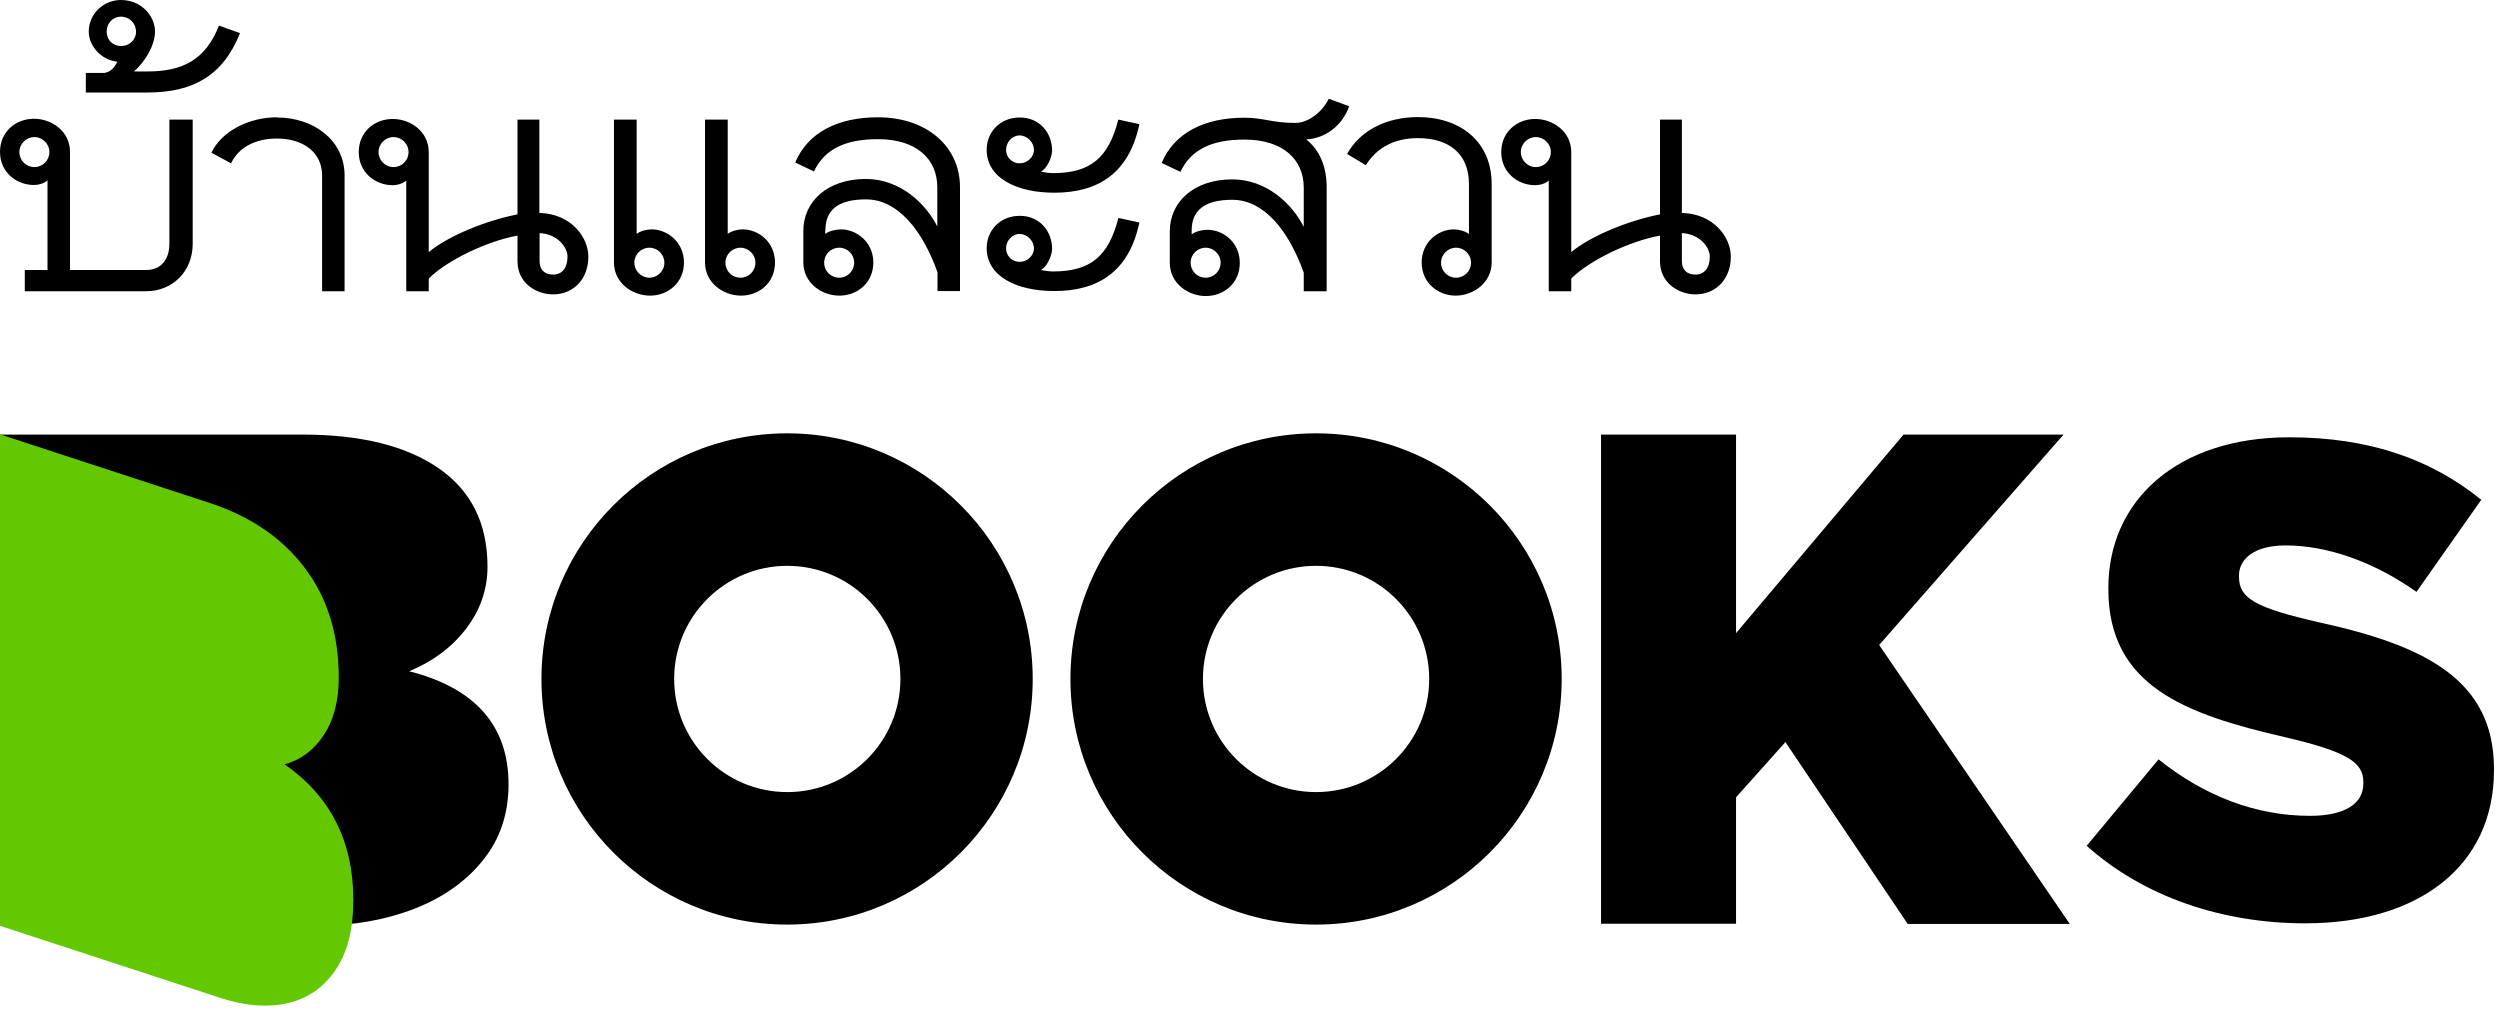
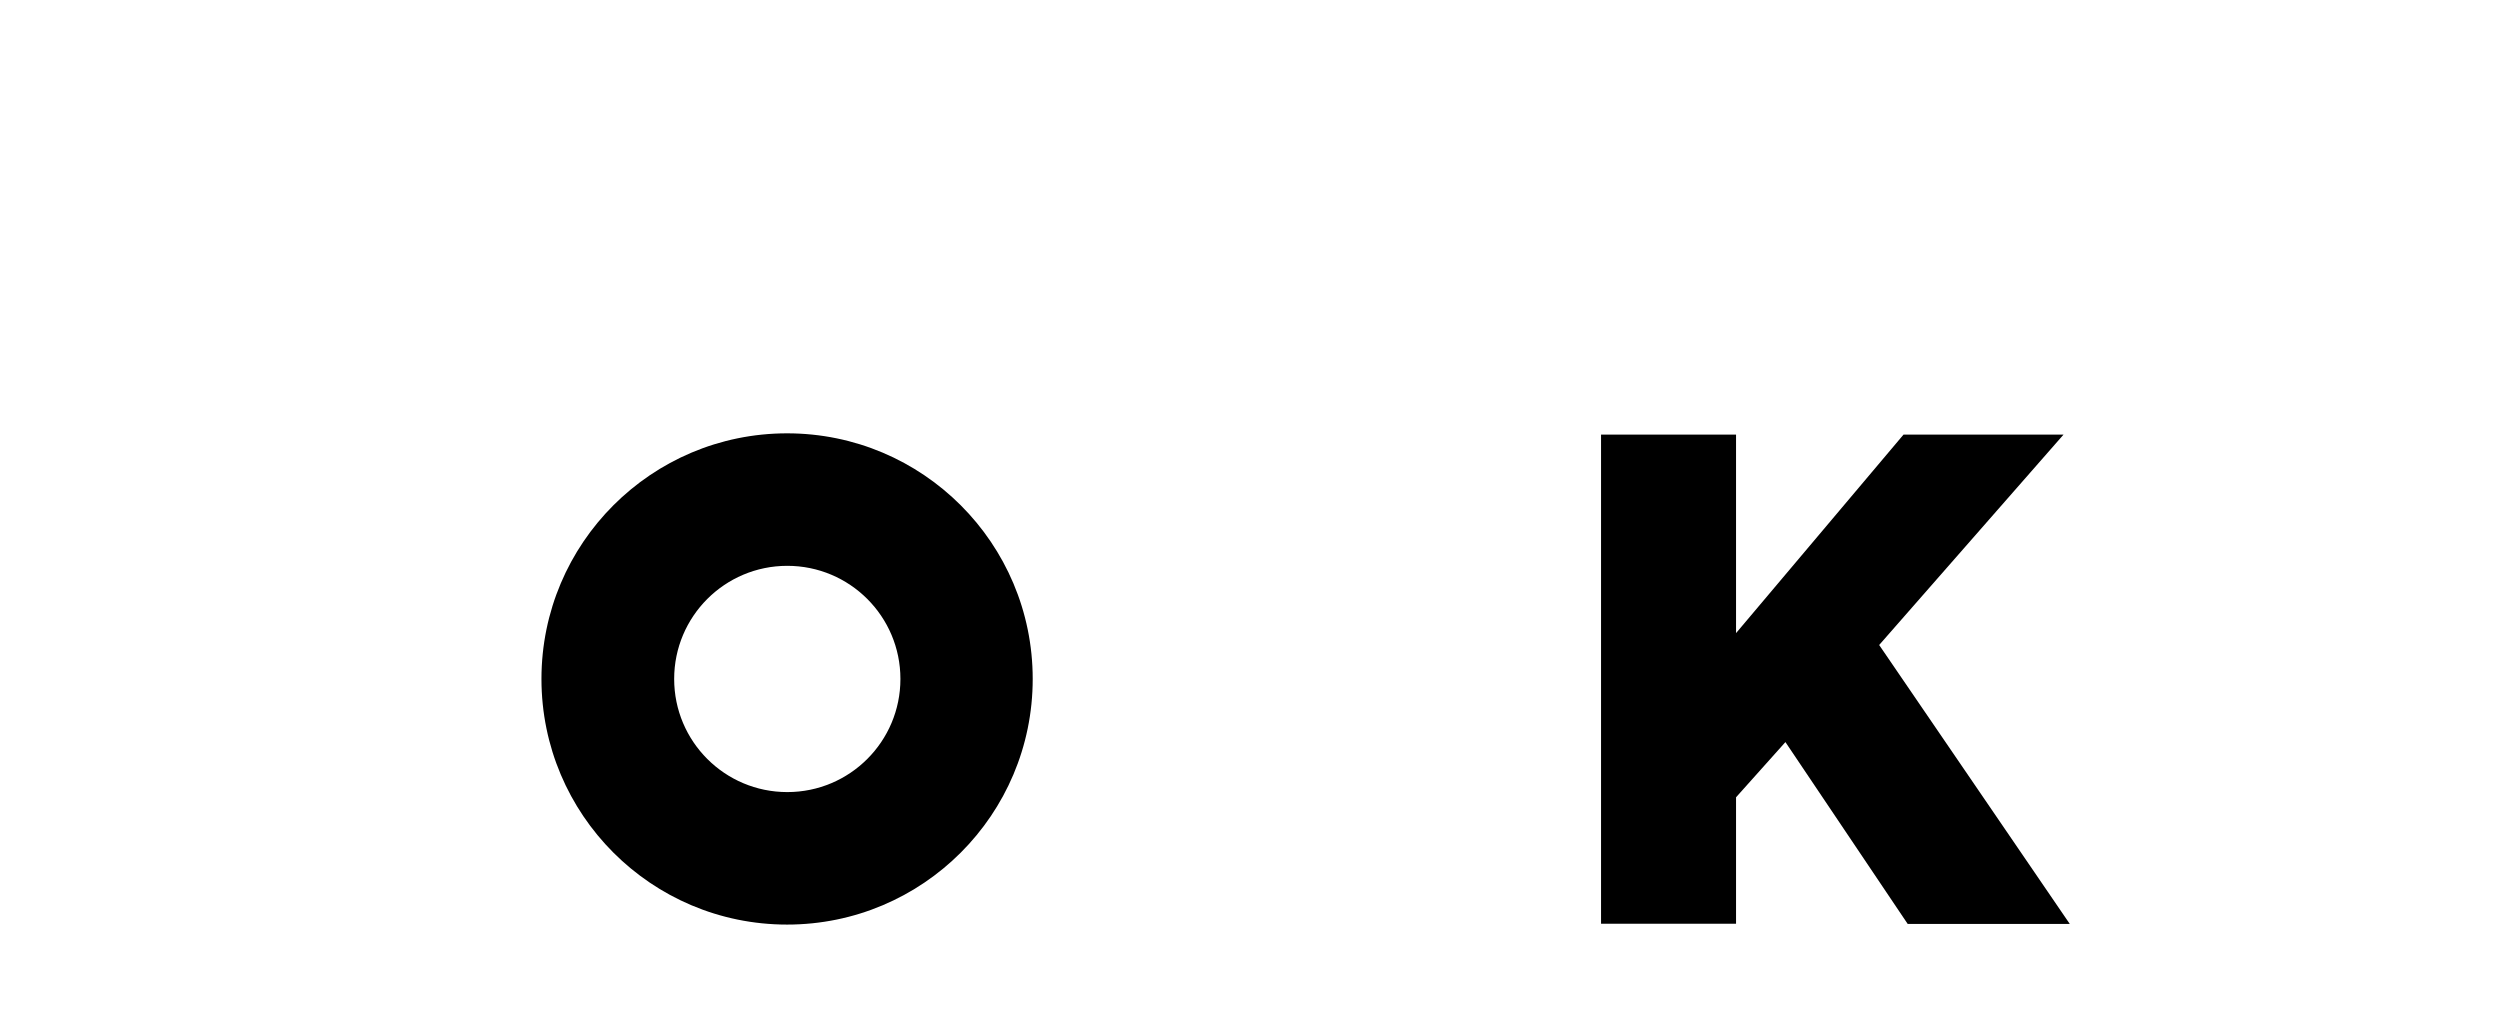
<svg xmlns="http://www.w3.org/2000/svg" width="120" height="49" viewBox="0 0 120 49" fill="none">
-   <path d="M19.64 32.22C20.78 31.75 21.69 31.07 22.37 30.18C23.05 29.29 23.4 28.3 23.4 27.2C23.4 25.13 22.62 23.56 21.06 22.48C19.5 21.4 17.32 20.86 14.52 20.86H0V44.43H15.27C16.96 44.43 18.5 44.16 19.89 43.62C21.27 43.08 22.38 42.3 23.19 41.28C24.01 40.26 24.41 39.05 24.41 37.65C24.41 34.84 22.82 33.03 19.64 32.22Z" fill="black" />
-   <path d="M13.65 36.69C14.44 36.48 15.07 36 15.55 35.27C16.03 34.54 16.26 33.62 16.26 32.52C16.26 30.45 15.72 28.7 14.63 27.26C13.55 25.83 12.03 24.79 10.09 24.15L0 20.85V44.44L10.61 47.91C11.79 48.29 12.85 48.37 13.82 48.15C14.78 47.92 15.55 47.39 16.11 46.55C16.68 45.71 16.96 44.6 16.96 43.2C16.96 40.39 15.86 38.21 13.65 36.68V36.69Z" fill="#64C800" />
  <path d="M76.85 20.86H83.33V30.39L91.37 20.86H99.05L90.2 30.96L99.35 44.35H91.57L85.7 35.62L83.33 38.27V44.34H76.85V20.85V20.86Z" fill="black" />
-   <path d="M100.151 40.61L103.611 36.45C105.821 38.22 108.291 39.16 110.881 39.16C112.551 39.16 113.441 38.58 113.441 37.61V37.54C113.441 36.6 112.701 36.09 109.661 35.38C104.891 34.28 101.201 32.93 101.201 28.28V28.22C101.201 24.03 104.501 20.99 109.881 20.99C113.691 20.99 116.671 22.02 119.101 23.99L115.991 28.41C113.941 26.96 111.701 26.18 109.711 26.18C108.201 26.18 107.471 26.83 107.471 27.63V27.69C107.471 28.72 108.241 29.17 111.351 29.88C116.511 31.01 119.711 32.69 119.711 36.91V36.97C119.711 41.58 116.091 44.32 110.651 44.32C106.681 44.32 102.901 43.06 100.141 40.58L100.151 40.61Z" fill="black" />
-   <path d="M63.171 20.8C56.661 20.8 51.381 26.08 51.381 32.59C51.381 39.1 56.661 44.38 63.171 44.38C69.681 44.38 74.961 39.1 74.961 32.59C74.961 26.08 69.681 20.8 63.171 20.8ZM63.171 38.02C60.171 38.02 57.741 35.59 57.741 32.59C57.741 29.59 60.171 27.16 63.171 27.16C66.171 27.16 68.601 29.59 68.601 32.59C68.601 35.59 66.171 38.02 63.171 38.02Z" fill="black" />
  <path d="M37.78 20.8C31.27 20.8 25.99 26.08 25.99 32.59C25.99 39.1 31.27 44.38 37.78 44.38C44.29 44.38 49.57 39.1 49.57 32.59C49.57 26.08 44.29 20.8 37.78 20.8ZM37.79 38.02C34.79 38.02 32.36 35.59 32.36 32.59C32.36 29.59 34.79 27.16 37.79 27.16C40.79 27.16 43.22 29.59 43.22 32.59C43.22 35.59 40.79 38.02 37.79 38.02Z" fill="black" />
-   <path d="M19.5 13.98H20.58V13.37C21.48 12.47 23.43 11.56 24.84 11.31V12.54C24.84 13.62 25.78 14.13 26.54 14.13C27.52 14.13 28.24 13.41 28.24 12.32C28.24 11.38 27.41 10.26 25.89 10.22V5.74H24.84V10.29C23.36 10.58 21.55 11.3 20.58 12.1V7.3C20.58 6.32 19.71 5.71 18.85 5.71C17.99 5.71 17.22 6.32 17.22 7.3C17.22 8.28 18.01 8.89 18.85 8.89C19.07 8.89 19.32 8.82 19.5 8.67V13.98ZM62.6 13.98H63.68V9C63.68 7.95 63.32 7.19 62.7 6.69C63.6 6.65 64.43 6.04 64.76 5.1L63.78 4.74C63.42 5.46 62.73 5.9 62.19 5.9C61.03 5.9 60.67 5.65 59.73 5.65C57.82 5.65 56.37 6.37 55.76 7.82L56.66 8.25C57.17 7.17 58.18 6.7 59.73 6.7C61.57 6.7 62.58 7.64 62.58 9.01V10.89C62.04 9.81 60.81 8.61 59.15 8.61C57.31 8.61 56.15 9.69 56.15 11.1V12.62C56.15 13.59 57.02 14.21 57.88 14.21C58.74 14.21 59.51 13.6 59.51 12.62C59.51 11.64 58.72 11.03 57.96 11.03C57.74 11.03 57.38 11.1 57.2 11.25V11.07C57.2 10.1 57.81 9.59 59.15 9.59C60.67 9.59 61.86 11.07 62.58 13.09V13.99L62.6 13.98ZM39.62 11.05C39.62 10.08 40.23 9.57 41.57 9.57C43.09 9.57 44.28 11.05 45 13.07V13.97H46.08V8.99C46.08 7 44.45 5.63 42.14 5.63C40.23 5.63 38.78 6.35 38.17 7.8L39.07 8.23C39.58 7.15 40.59 6.68 42.14 6.68C43.98 6.68 44.99 7.62 44.99 8.99V10.87C44.45 9.79 43.22 8.59 41.56 8.59C39.72 8.59 38.56 9.67 38.56 11.08V12.6C38.56 13.57 39.43 14.19 40.29 14.19C41.15 14.19 41.92 13.58 41.92 12.6C41.92 11.62 41.12 11.01 40.37 11.01C40.15 11.01 39.79 11.08 39.61 11.23V11.05H39.62ZM1.19 12.97V13.98H7.01C8.27 13.98 9.25 13.04 9.25 11.7V5.74H8.13V11.7C8.13 12.49 7.7 12.96 7.01 12.96H3.36V7.29C3.36 6.31 2.49 5.7 1.63 5.7C0.77 5.7 0 6.31 0 7.29C0 8.27 0.79 8.88 1.63 8.88C1.85 8.88 2.1 8.81 2.28 8.66V12.96H1.2L1.19 12.97ZM70.51 11.23C70.33 11.09 70 11.01 69.79 11.01C69.03 11.01 68.24 11.62 68.24 12.6C68.24 13.58 69.03 14.19 69.87 14.19C70.71 14.19 71.6 13.58 71.6 12.6V8.84C71.6 6.78 70.08 5.62 68.06 5.62C66.54 5.62 65.28 6.27 64.66 7.39L65.56 7.93C66.1 7.06 66.97 6.63 68.05 6.63C69.6 6.63 70.51 7.42 70.51 8.83V11.21V11.23ZM10.51 1.23C9.86 2.89 8.74 3.43 7.08 3.43H6.43C6.97 2.96 7.44 2.17 7.44 1.52C7.44 0.73 6.75 0 5.81 0C4.94 0 4.26 0.69 4.26 1.52C4.26 2.21 4.87 2.89 5.63 2.96C5.52 3.18 5.38 3.43 5.02 3.5H4.12V4.44H7.08C9.21 4.44 10.69 3.68 11.52 1.59L10.51 1.23ZM33.84 5.74V12.6C33.84 13.57 34.71 14.19 35.57 14.19C36.43 14.19 37.2 13.58 37.2 12.6C37.2 11.62 36.41 11.01 35.65 11.01C35.43 11.01 35.11 11.08 34.93 11.23V5.74H33.85H33.84ZM29.47 5.74V12.6C29.47 13.57 30.34 14.19 31.2 14.19C32.06 14.19 32.83 13.58 32.83 12.6C32.83 11.62 32.03 11.01 31.28 11.01C31.06 11.01 30.74 11.08 30.56 11.23V5.74H29.48H29.47ZM53.68 5.74C53.21 7.58 52.34 8.31 50.54 8.31C50.36 8.31 50.11 8.27 49.96 8.24C50.25 8.1 50.5 7.55 50.5 7.23C50.5 6.36 49.89 5.64 48.95 5.64C48.01 5.64 47.36 6.33 47.36 7.19C47.36 8.53 48.77 9.25 50.61 9.25C52.67 9.25 54.19 8.35 54.69 5.96L53.68 5.74ZM53.68 10.47C53.21 12.31 52.34 13.03 50.54 13.03C50.36 13.03 50.11 12.99 49.96 12.96C50.25 12.82 50.5 12.27 50.5 11.95C50.5 11.08 49.89 10.36 48.95 10.36C48.01 10.36 47.36 11.05 47.36 11.91C47.36 13.25 48.77 13.97 50.61 13.97C52.67 13.97 54.19 13.07 54.69 10.68L53.68 10.46V10.47ZM13.29 5.63C11.92 5.63 10.62 6.32 10.15 7.33L11.09 7.84C11.45 7.08 12.25 6.65 13.29 6.65C14.59 6.65 15.46 7.34 15.46 8.42V13.98H16.54V8.42C16.54 6.76 15.09 5.64 13.29 5.64V5.63ZM26.55 13.18C26.12 13.18 25.9 12.93 25.9 12.53V11.19C26.77 11.23 27.24 11.88 27.24 12.31C27.24 12.85 26.99 13.18 26.55 13.18ZM36.26 12.61C36.26 13.01 35.94 13.33 35.54 13.33C35.14 13.33 34.82 13.01 34.82 12.61C34.82 12.21 35.15 11.89 35.54 11.89C35.93 11.89 36.26 12.21 36.26 12.61ZM41 12.61C41 13.01 40.68 13.33 40.28 13.33C39.88 13.33 39.56 13.01 39.56 12.61C39.56 12.21 39.88 11.89 40.28 11.89C40.68 11.89 41 12.21 41 12.61ZM31.89 12.61C31.89 13.01 31.56 13.33 31.17 13.33C30.78 13.33 30.45 13.01 30.45 12.61C30.45 12.21 30.77 11.89 31.17 11.89C31.57 11.89 31.89 12.21 31.89 12.61ZM0.93 7.3C0.93 6.9 1.26 6.58 1.65 6.58C2.04 6.58 2.37 6.9 2.37 7.3C2.37 7.7 2.05 8.02 1.65 8.02C1.25 8.02 0.93 7.69 0.93 7.3ZM18.17 7.3C18.17 6.9 18.5 6.58 18.89 6.58C19.28 6.58 19.61 6.9 19.61 7.3C19.61 7.7 19.29 8.02 18.89 8.02C18.49 8.02 18.17 7.69 18.17 7.3ZM5.12 1.52C5.12 1.12 5.41 0.8 5.81 0.8C6.21 0.8 6.53 1.12 6.53 1.52C6.53 1.92 6.2 2.21 5.81 2.21C5.42 2.21 5.12 1.92 5.12 1.52ZM48.29 11.92C48.29 11.56 48.58 11.23 48.94 11.23C49.3 11.23 49.63 11.56 49.63 11.92C49.63 12.28 49.3 12.57 48.94 12.57C48.58 12.57 48.29 12.28 48.29 11.92ZM48.29 7.19C48.29 6.83 48.58 6.5 48.94 6.5C49.3 6.5 49.63 6.83 49.63 7.19C49.63 7.55 49.3 7.84 48.94 7.84C48.58 7.84 48.29 7.55 48.29 7.19ZM69.17 12.61C69.17 12.21 69.5 11.89 69.89 11.89C70.28 11.89 70.61 12.21 70.61 12.61C70.61 13.01 70.29 13.33 69.89 13.33C69.49 13.33 69.17 13.01 69.17 12.61ZM58.59 12.61C58.59 13.01 58.27 13.33 57.87 13.33C57.47 13.33 57.15 13.01 57.15 12.61C57.15 12.21 57.48 11.89 57.87 11.89C58.26 11.89 58.59 12.21 58.59 12.61ZM74.34 13.98H75.42V13.37C76.32 12.47 78.27 11.56 79.68 11.31V12.54C79.68 13.62 80.62 14.13 81.38 14.13C82.35 14.13 83.08 13.41 83.08 12.32C83.08 11.38 82.25 10.26 80.73 10.22V5.74H79.68V10.29C78.2 10.58 76.39 11.3 75.42 12.1V7.3C75.42 6.32 74.55 5.71 73.69 5.71C72.83 5.71 72.06 6.32 72.06 7.3C72.06 8.28 72.85 8.89 73.69 8.89C73.91 8.89 74.16 8.82 74.34 8.67V13.98ZM81.38 13.18C80.95 13.18 80.73 12.93 80.73 12.53V11.19C81.6 11.23 82.07 11.88 82.07 12.31C82.07 12.85 81.82 13.18 81.38 13.18ZM73 7.3C73 6.9 73.33 6.58 73.72 6.58C74.11 6.58 74.44 6.9 74.44 7.3C74.44 7.7 74.12 8.02 73.72 8.02C73.32 8.02 73 7.69 73 7.3Z" fill="black" />
</svg>